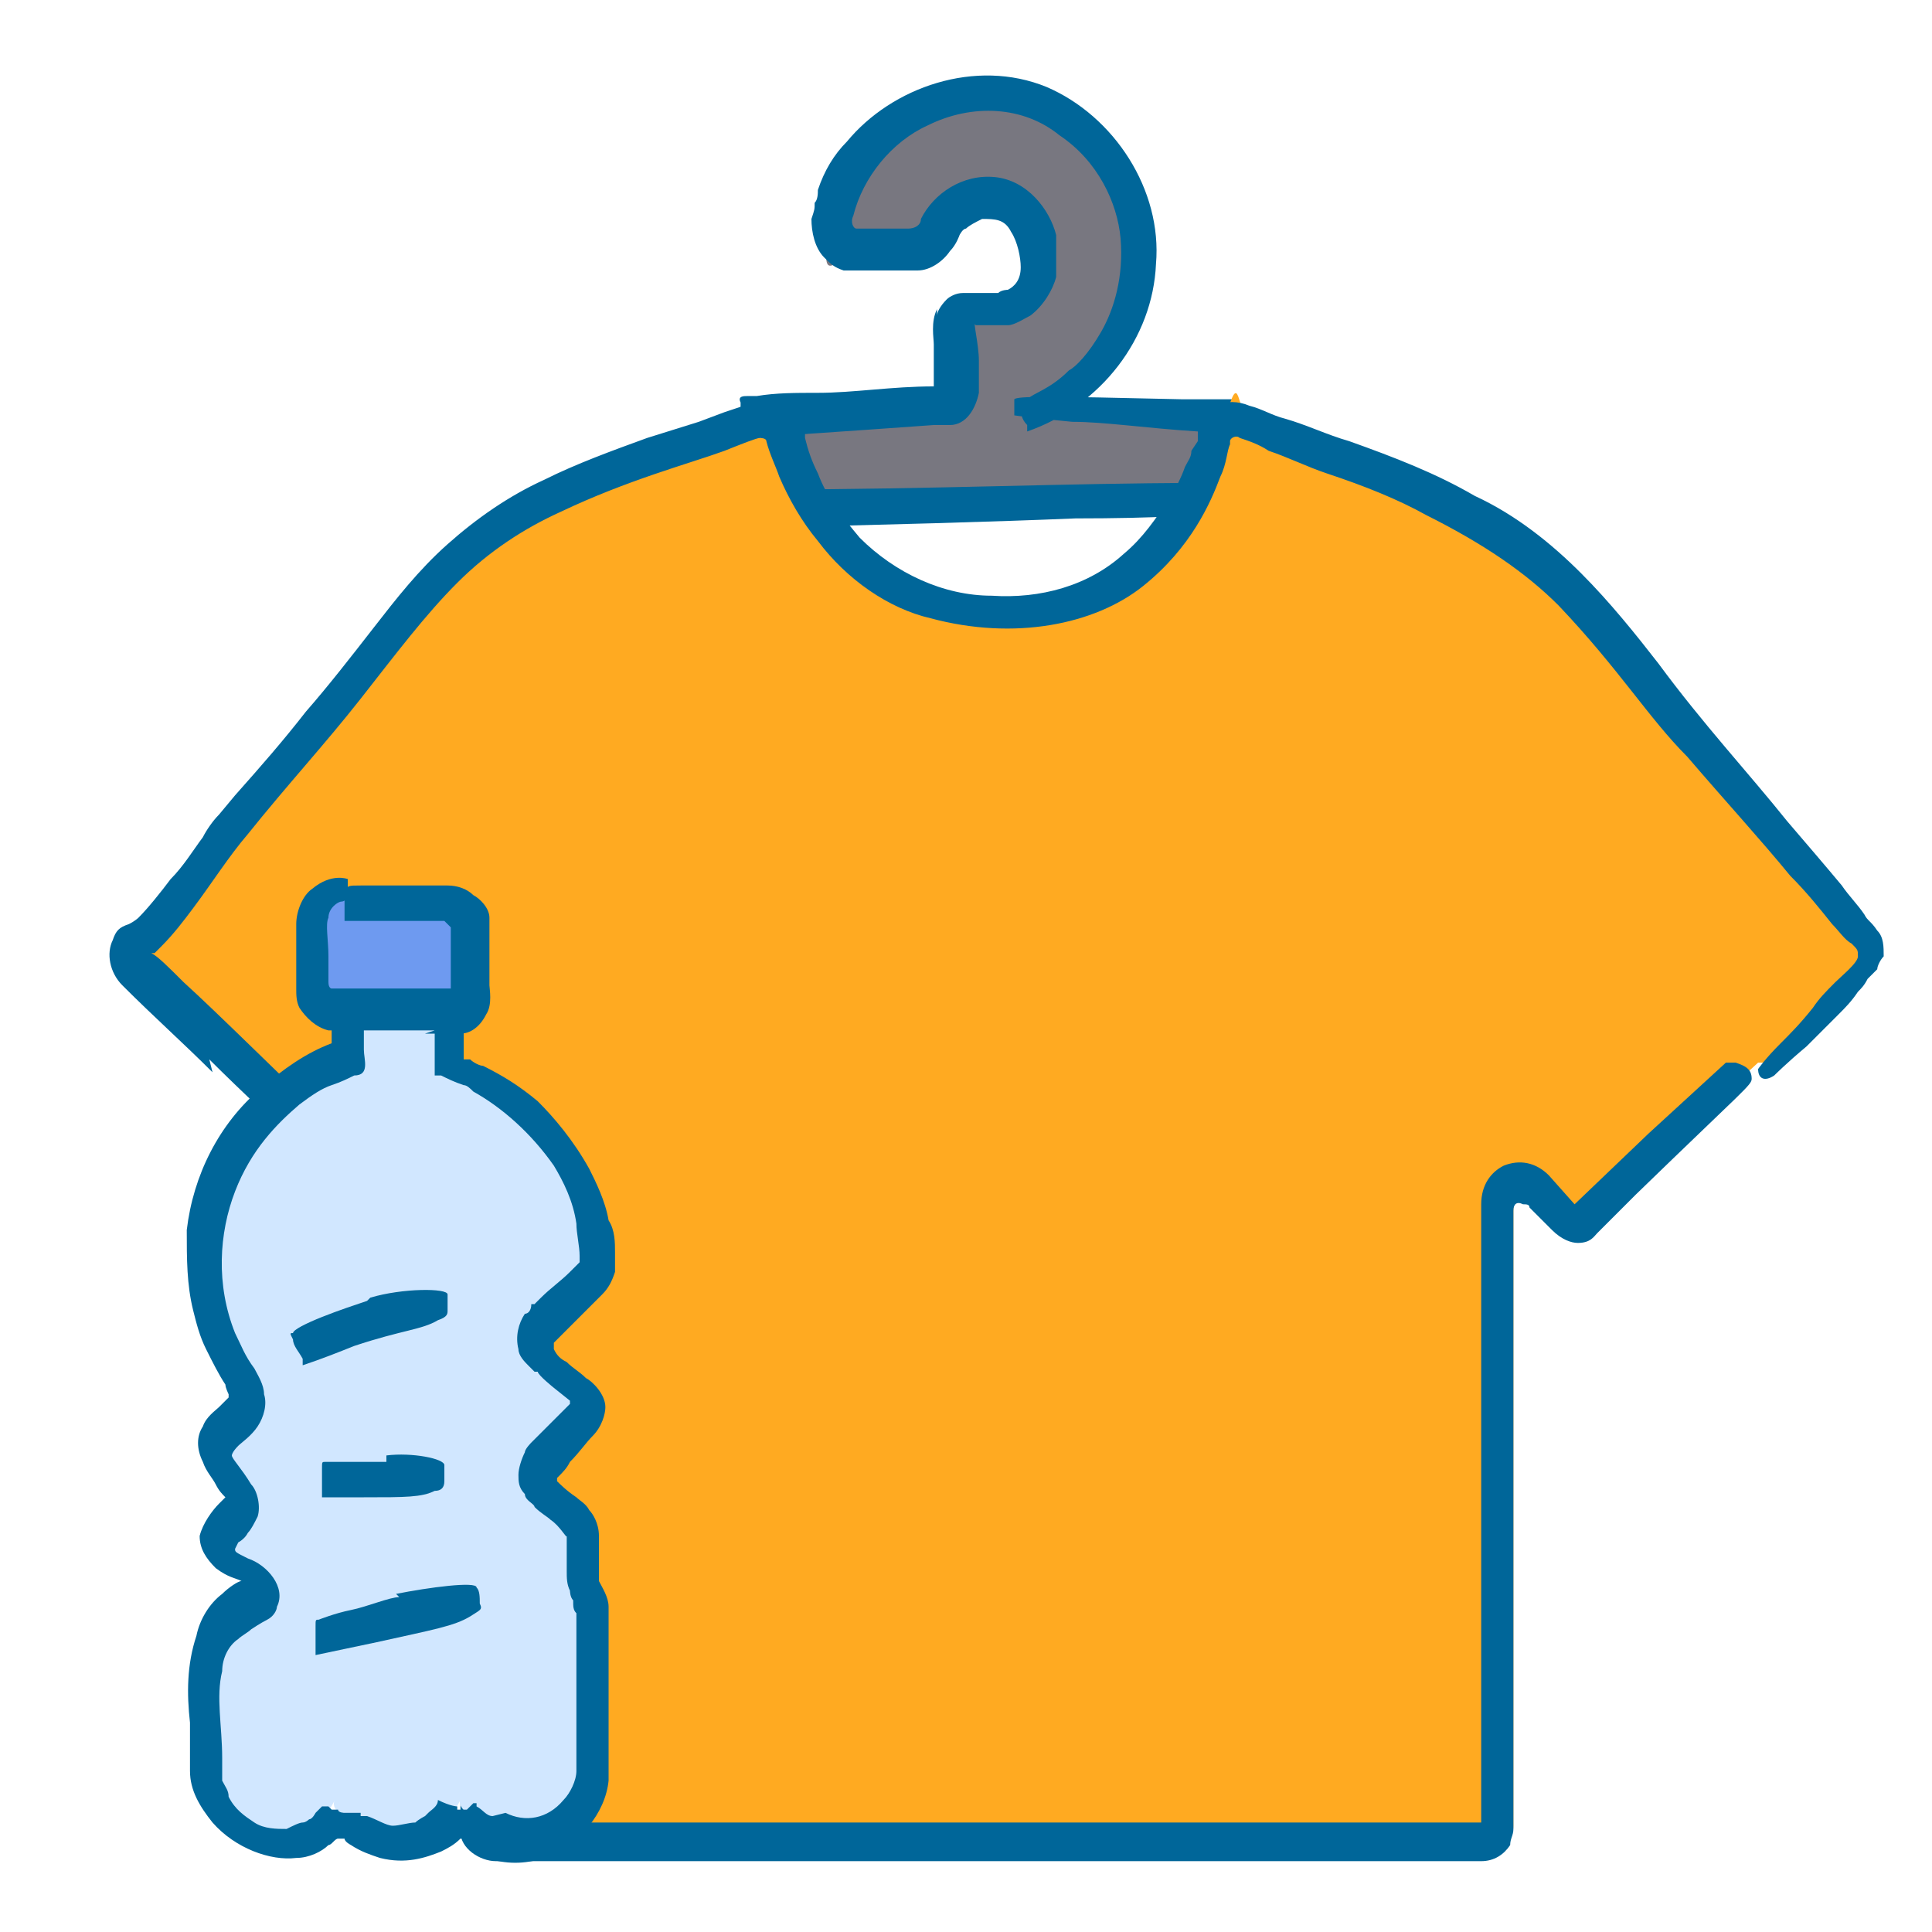
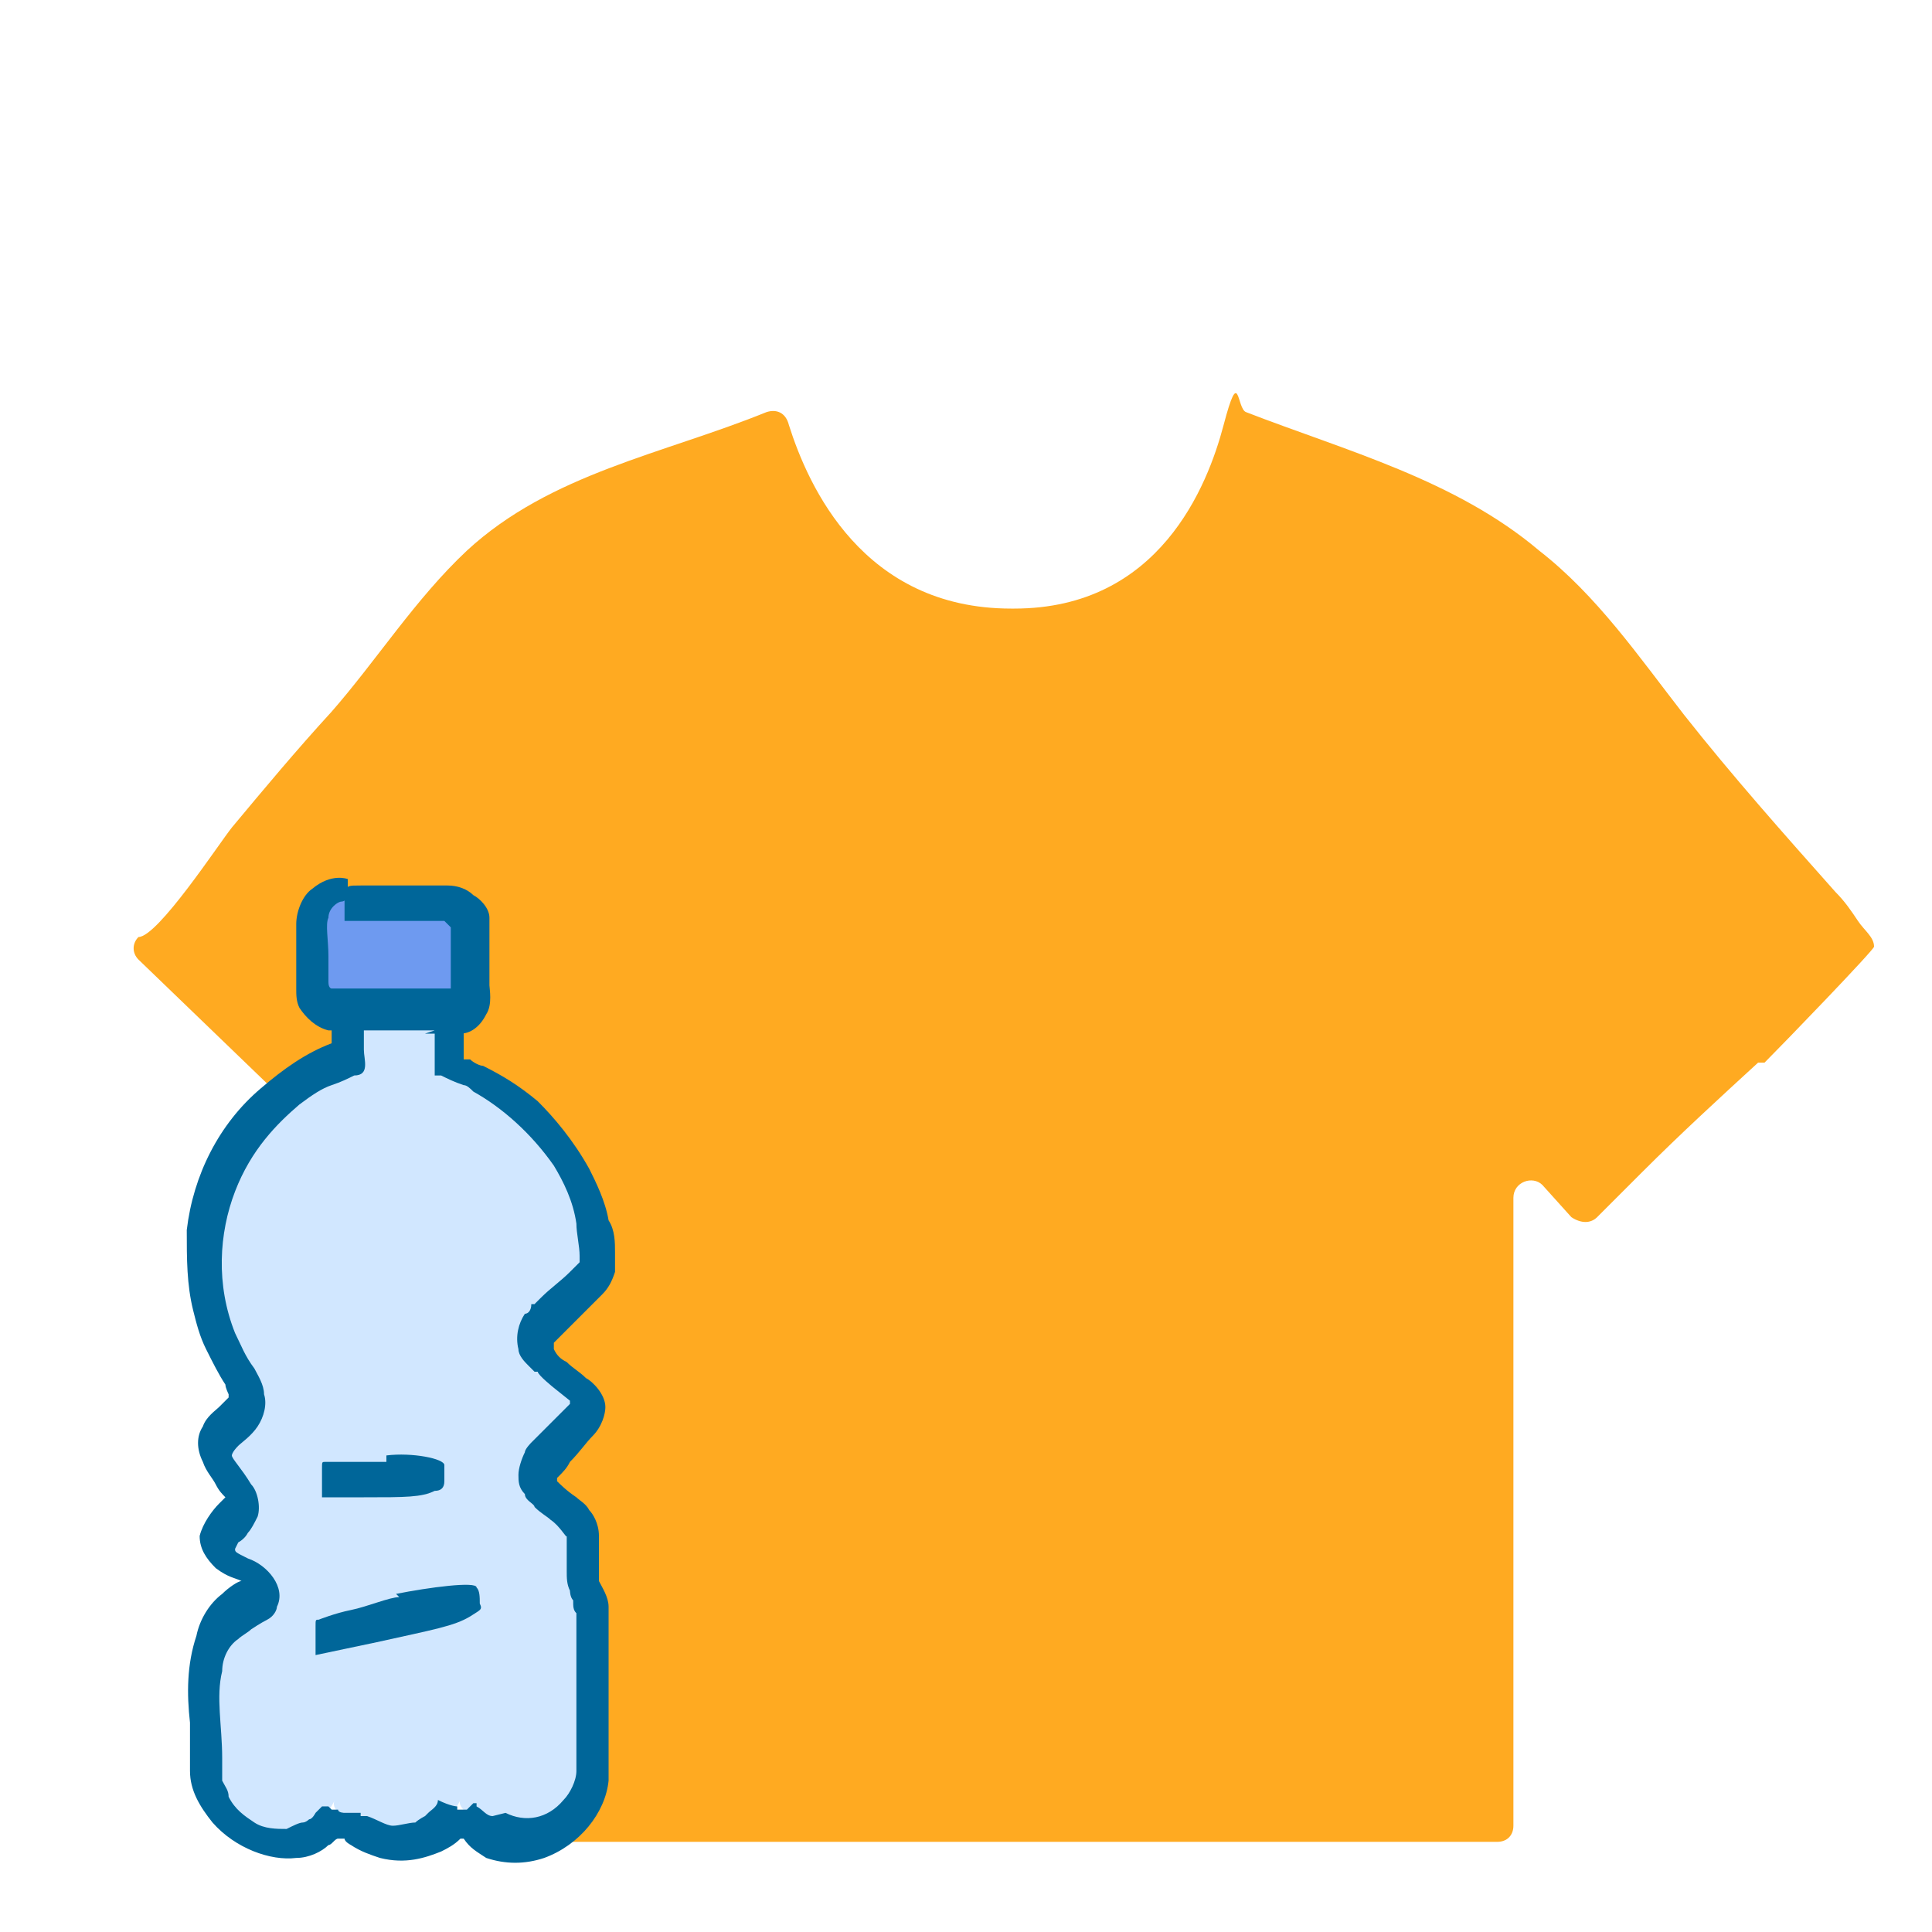
<svg xmlns="http://www.w3.org/2000/svg" id="_圖層_1" data-name="圖層 1" version="1.1" viewBox="0 0 60 60">
  <defs>
    <style>
      .cls-1 {
        fill: #6e9af0;
      }

      .cls-1, .cls-2, .cls-3, .cls-4, .cls-5, .cls-6 {
        stroke-width: 0px;
      }

      .cls-2 {
        fill: none;
      }

      .cls-3 {
        fill: #787780;
      }

      .cls-4 {
        fill: #d1e7ff;
      }

      .cls-5 {
        fill: #069;
      }

      .cls-6 {
        fill: #ffaa21;
      }
    </style>
  </defs>
-   <rect class="cls-2" y="0" width="60" height="60" />
  <g>
    <g>
      <g>
-         <path class="cls-3" d="M31.8,12.6s1.5-.4,2.6-2c1.7-2.5.9-5.8-1.6-7.2-2.7-1.5-6.2.3-6.9,3.2s.3,1.1.8,1.1h1.4c.4,0,.8-.3,1-.7.3-.6,1-1.1,1.7-1,1.7.2,2.2,3.3.3,3.6-.4,0-1.1-.1-1.3.2,0,.1,0,.3,0,.4,0,.5.5,2.4-.4,2.4-1.2.1-5.2.4-5.6.4v3.1l14.2-.3.4-2.8-6.5-.4Z" />
-         <path class="cls-5" d="M29.5,13.2c.5,0,.8-.5.9-1,0-.4,0-.7,0-1,0-.5-.2-1.3-.1-1.1,0,0,0,0,0,0,0,0,.1,0,.3,0,0,0,.2,0,.3,0,.1,0,.3,0,.4,0,.2,0,.5-.2.7-.3.4-.3.7-.8.8-1.2,0-.5,0-.9,0-1.3-.2-.8-.9-1.7-1.9-1.8-1-.1-1.9.5-2.3,1.3,0,.2-.2.3-.4.3,0,0-.3,0-.4,0h-.5s-.5,0-.5,0c0,0-.1,0-.2,0-.1,0-.2-.2-.1-.4.3-1.2,1.2-2.3,2.3-2.8,1.4-.7,3-.6,4.1.3,1.2.8,1.8,2.1,1.9,3.2.1,1.2-.2,2.2-.6,2.9-.4.7-.8,1.1-1,1.2-.6.6-1.1.7-1.3.9-.2.1-.2.1-.2.2,0,.2,0,.4.2.6v.2c2.3-.8,3.9-2.9,4-5.2.2-2.3-1.3-4.6-3.4-5.5-2.2-.9-4.8,0-6.2,1.7-.4.4-.7.9-.9,1.5,0,.1,0,.3-.1.4,0,.2,0,.2-.1.5,0,.4.1.9.4,1.2.2.2.3.3.6.4.2,0,.5,0,.6,0h.8s.4,0,.4,0h.2c0,0,.2,0,.3,0,.4,0,.8-.3,1-.6.2-.2.3-.5.3-.5,0,0,.1-.2.2-.2.1-.1.3-.2.5-.3.4,0,.7,0,.9.4.2.3.3.8.3,1.1,0,.4-.2.6-.4.7,0,0-.2,0-.3.1,0,0-.2,0-.4,0,0,0-.2,0-.3,0-.1,0-.3,0-.4,0-.2,0-.4.1-.5.2-.2.2-.3.4-.3.5,0,0,0,0,0-.2-.2.4-.1.9-.1,1.1,0,.2,0,.4,0,.6,0,.2,0,.4,0,.5,0,0,0,.1,0,.2,0,0,0,0,0,0,0,0,0,0,0,0,0,0,0,0,0,0,0,0,0,0,0,0-1.3,0-2.5.2-3.6.2-.7,0-1.3,0-1.9.1h-.3c-.1,0-.3,0-.2.2,0,.2,0,.4,0,.6,0,.3,0,.6,0,.8,0,1,0,1.7,0,2.1,0,.2,0,.3,0,.4,0,0,0,0,0,0,0,0,0,0,0,0,0,0,0,0,0,0,0,0,0,0-.1,0,4.7-.1,8.1-.2,10.5-.3,2.5,0,4-.1,4.6-.2.3-2.2.4-3.4.4-3.5-1.1,0-1.4,0-1.7,0-4.2-.1-5.1-.1-5.2,0,0,.2,0,.4,0,.5,0,0,.7.1,1.8.2,1,0,2.3.2,3.9.3h0c0,.3,0,.5,0,.7,0,.2,0,.5-.1.7v.2s0,0,0,0h0c-3.7,0-8.4.2-13,.2h0s0,0,0,0h0c0-.1,0-.4,0-.4v-1.1s0-.2,0-.2h0s0,0,0,0c0,0,0,0,0,0,0,0,0,0,0,0h.1s.5,0,.5,0c1.5-.1,2.9-.2,4.3-.3,0,0,0,0,.1,0Z" />
-       </g>
+         </g>
      <g>
        <path class="cls-6" d="M54.6,33c-1.2,1.1-2.4,2.2-3.6,3.4-.5.5-.9.9-1.4,1.4-.2.2-.5.2-.8,0l-.9-1c-.3-.3-.9-.1-.9.4v19.5c0,.3-.2.5-.5.5H15.7c-.3,0-.5-.2-.5-.5v-19.5c0-.5-.6-.7-.9-.4l-.9,1c-.2.2-.5.2-.8,0l-8.3-8c-.2-.2-.2-.5,0-.7.6,0,2.5-2.9,2.9-3.4,1-1.2,2-2.4,3.1-3.6,1.4-1.6,2.6-3.5,4.2-5,2.6-2.4,6.1-3,9.3-4.3.3-.1.6,0,.7.4.6,1.9,2.3,5.7,6.9,5.7s0,0,.1,0c4.5,0,6-3.8,6.5-5.7s.4-.5.7-.4c3.1,1.2,6.5,2.1,9.1,4.3,1.8,1.4,3.1,3.3,4.5,5.1,1.5,1.9,3.1,3.7,4.7,5.5.3.3.5.6.7.9s.5.5.5.8c0,.1-2.8,3-3.4,3.6Z" />
-         <path class="cls-5" d="M6.5,32.9c1,1,2.2,2.1,3.4,3.3.6.6,1.3,1.2,2,1.9l.2.2c0,0,.2.1.3.2.2,0,.4.1.6.1.2,0,.4-.1.6-.2,0,0,.2-.2.2-.2h.1c0-.1.4-.6.4-.6,0,0,0,0,0,0,0,0,0,0,0,0v.4c0,.5,0,1,0,1.6,0,1.1,0,2.1,0,3.2,0,2.2,0,4.5,0,6.8,0,2.4,0,4.8,0,7.3,0,.5.6.9,1.1.9h.9s1.8,0,1.8,0c1.2,0,2.4,0,3.6,0,4.8,0,9.4,0,13.7,0,1.9,0,3.8,0,5.7,0,.9,0,1.9,0,2.8,0,.5,0,.9,0,1.4,0h.7c.4,0,.7-.2.9-.5,0-.2.1-.3.1-.5v-.4s0-.7,0-.7c0-.4,0-.9,0-1.3,0-.9,0-1.7,0-2.5,0-1.7,0-3.2,0-4.7,0-2.9,0-5.5,0-7.4,0-.9,0-1.6,0-2.2,0-.2.1-.3.3-.2.1,0,.2,0,.2.1.3.3.5.5.7.7.3.3.6.4.8.4.4,0,.5-.2.6-.3,1-1,1.1-1.1,1.2-1.2,3.4-3.3,3.6-3.4,3.6-3.6,0-.3-.2-.4-.5-.5h-.3s-2.4,2.2-2.4,2.2l-2.3,2.2h0s-.8-.9-.8-.9c-.4-.4-.9-.5-1.4-.3-.4.2-.7.6-.7,1.2v1.8s0,3.3,0,3.3v6.7s0,6.7,0,6.7v.7s0,0,0,0h-1.5s-3.3,0-3.3,0h-13.4s-6.7,0-6.7,0h-3.3s-1.7,0-1.7,0h-.4s-.1,0-.1,0h0s0,0,0,0c0-5.1,0-10,0-14.3,0-1.1,0-2.1,0-3.2,0-.5,0-1.1,0-1.6,0-.5-.1-.9-.5-1.1-.3-.3-.8-.3-1.1-.2-.3.1-.7.6-.8.7l-.4.4s0,0,0,0c0,0,0,0,0,0l-.2-.2c-.6-.6-1.2-1.2-1.8-1.7-2.3-2.2-4-3.9-5.1-4.9-.5-.5-.8-.8-1-.9,0,0,0,0,0,0,0,0,0,0,0,0,0,0,0,0,0,0,0,0,0,0,.1,0,0,0,.1-.1.2-.2.4-.4.7-.8,1-1.2.6-.8,1.1-1.6,1.7-2.3,1.2-1.5,2.4-2.8,3.5-4.2,1.1-1.4,2-2.6,3-3.6,1-1,2.1-1.7,3.2-2.2,2.1-1,4-1.5,5.1-1.9.5-.2,1-.4,1.1-.4,0,0,0,0,0,0,0,0,.2,0,.2.1.1.4.3.8.4,1.1.3.7.7,1.4,1.2,2,.9,1.2,2.2,2.1,3.5,2.4,2.6.7,5.1.2,6.6-1,1.5-1.2,2.1-2.6,2.4-3.4.2-.4.2-.8.3-1,0,0,0,0,0-.1,0,0,0,0,0,0,0,0,0,0,0,0,0-.1.2-.2.3-.1.3.1.6.2.9.4.6.2,1.2.5,1.8.7,1.2.4,2.2.8,3.1,1.3,1.8.9,3.1,1.8,4.1,2.8,1.9,2,2.8,3.5,4,4.7,1.2,1.4,2.3,2.6,3.2,3.7.5.5.9,1,1.3,1.5.2.2.4.5.6.6.2.2.2.2.2.4,0,.2-.5.6-.7.8-.3.3-.5.5-.7.8-.4.5-.7.8-1,1.1-.5.5-.7.8-.7.8,0,.3.2.4.5.2,0,0,.4-.4,1-.9.3-.3.6-.6,1-1,.2-.2.4-.4.6-.7.1-.1.2-.2.3-.4l.3-.3c0-.1.1-.3.2-.4,0-.3,0-.6-.2-.8-.2-.3-.3-.3-.4-.5-.2-.3-.5-.6-.7-.9-.5-.6-1.1-1.3-1.7-2-1.2-1.5-2.6-3-4-4.9-.7-.9-1.5-1.9-2.4-2.8-.9-.9-2-1.8-3.3-2.4-1.2-.7-2.5-1.2-3.9-1.7-.7-.2-1.3-.5-2-.7-.4-.1-.7-.3-1.1-.4-.7-.3-1.5,0-1.6.8v.3c0,0-.2.3-.2.3,0,.2-.1.3-.2.5-.1.3-.3.7-.5,1-.4.6-.8,1.2-1.4,1.7-1.1,1-2.6,1.4-4.1,1.3-1.5,0-3-.7-4.1-1.8-.5-.6-1-1.2-1.3-2-.2-.4-.3-.7-.4-1.1h0c0-.2,0-.3,0-.4,0-.2-.2-.4-.4-.5-.3-.3-.8-.3-1.2-.2l-.9.3-.8.3-1.6.5c-1.1.4-2.2.8-3.2,1.3-1.1.5-2.1,1.2-3,2-.9.8-1.6,1.7-2.3,2.6-.7.9-1.4,1.8-2.1,2.6-.7.9-1.4,1.7-2.2,2.6l-.5.6c-.2.2-.4.5-.5.7-.3.4-.6.9-1,1.3-.3.4-.7.9-1,1.2,0,0-.1.1-.3.2-.3.1-.4.2-.5.5-.2.4-.1,1,.3,1.4,1,1,1.9,1.8,2.8,2.7Z" />
      </g>
    </g>
    <g>
      <g>
        <path class="cls-4" d="M10.6,30.9s0,2,0,2c-2.1.7-3.7,2.4-4.3,4.5s-.2,3.5.7,4.9c.3.4.6.9.4,1.4-.2.5-.9.7-.9,1.2-.1.7,1,1.2.8,1.9-.1.4-.7.6-.7,1,0,.4.4.6.8.8s.8.5.7.8c0,.2-.3.3-.5.4-1.8.9-1.3,3.3-1.3,4.9,0,2.2,3,3.4,4.1,1.2-.3.5,1.5,1.2,1.8,1.2.9,0,1.7-.4,2.1-1.2-.2.3,1,1,1.2,1,1.5.6,3-.7,3-2.3v-4.2c0-.4-.1-.8-.3-1.2-.1-.2-.2-.4-.2-.6,0,0,0-1.1,0-1.1,0-.5-.8-1.1-1.2-1.4-.1-.1-.3-.3-.3-.5,0-.2.2-.4.3-.6.4-.4.7-.7,1.1-1.1.2-.2.4-.4.3-.6,0-.2-.2-.4-.4-.6-.3-.3-.6-.5-.9-.8-.2-.1-.3-.3-.4-.5,0-.3.2-.5.4-.6.4-.4.8-.7,1.2-1.1.2-.1.3-.3.4-.5.1-.2,0-.5,0-.7-.2-2.6-2-4.9-4.5-5.7v-2h-3Z" />
        <path class="cls-5" d="M15.3,56.4c-.2,0-.3-.2-.5-.3h0c0,0,0-.1,0-.1h-.1c0,0-.2.2-.2.2,0,0,0,0,0,0h-.3c0-.1,0-.2,0-.1,0,0-.2,0-.6-.2,0,.2-.2.3-.3.4,0,0,0,0-.1.1,0,0-.2.1-.3.2-.2,0-.5.1-.7.1-.2,0-.5-.2-.8-.3h-.2c0,0,0-.1,0-.1,0,0,0,0-.1,0h-.3c0,0,0,0-.1,0,0,0-.2,0-.2-.1,0,0,0,0,0,0h-.2c0,0-.1-.1-.1-.1h-.2c0,0-.2.2-.2.2,0,0-.1.2-.2.2,0,0-.1.1-.2.1-.1,0-.3.1-.5.2-.3,0-.7,0-1-.2-.3-.2-.6-.4-.8-.8,0-.2-.1-.3-.2-.5v-.3s0-.4,0-.4c0-1-.2-1.9,0-2.7,0-.4.2-.8.5-1,.1-.1.3-.2.4-.3,0,0,.3-.2.5-.3.2-.1.3-.3.3-.4.3-.6-.3-1.3-.9-1.5-.4-.2-.4-.2-.4-.3,0,0,0,0,.1-.2,0,0,.2-.1.3-.3.1-.1.2-.3.3-.5.1-.3,0-.8-.2-1-.3-.5-.6-.8-.6-.9,0,0,0-.1.2-.3.1-.1.4-.3.6-.6.2-.3.3-.7.2-1,0-.3-.2-.6-.3-.8-.3-.4-.4-.7-.6-1.1-.6-1.5-.5-3.1,0-4.4.5-1.3,1.3-2.1,2-2.7.4-.3.7-.5,1-.6.3-.1.5-.2.7-.3.5,0,.3-.5.3-.8,0-.2,0-.4,0-.5,0-.3,0-.5,0-.7,0-.3,0-.3-.1-.4-.2,0-.4,0-.7,0h-.2c0,0,0,1.2,0,1.2v.2s0,0,0,0h0c-.8.3-1.5.8-2.2,1.4-1.3,1.1-2.1,2.7-2.3,4.4,0,.9,0,1.7.2,2.5.1.4.2.8.4,1.2.2.4.4.8.6,1.1,0,.1.1.3.1.3,0,0,0,0,0,.1,0,0-.1.1-.3.3-.1.1-.4.3-.5.6-.2.3-.2.7,0,1.1.1.3.3.5.4.7.1.2.2.3.3.4,0,0,0,0,0,0,0,0,0,0,0,0,0,0,0,0-.2.2-.2.2-.5.6-.6,1,0,.4.2.7.5,1,.4.3.6.3.8.4.1,0,0,0,0,0,0,0,0,0,0,0-.1,0-.4.2-.6.4-.4.3-.7.8-.8,1.3-.3.9-.3,1.8-.2,2.7,0,.2,0,.5,0,.7,0,.2,0,.4,0,.8,0,.6.3,1.1.7,1.6.7.8,1.8,1.2,2.6,1.1.4,0,.8-.2,1-.4.1,0,.2-.2.3-.2,0,0,0,0,0,0,0,0,0,0,0,0,0,0,0,0,0,0,0,0,0,0,0,0,0,0,0,0,0,0h.2c0,.1.2.2.2.2.3.2.6.3.9.4.8.2,1.4,0,1.9-.2.2-.1.4-.2.6-.4,0,0,0,0,0,0h0s0,0,0,0c0,0,0,0,0,0,0,0,0,0,0,0,0,0,0,0,0,0h.1c.2.3.4.4.7.6.6.2,1.2.2,1.8,0,1.1-.4,1.9-1.4,2-2.4,0-.6,0-.9,0-1.3,0-.4,0-.8,0-1.1,0-.7,0-1.4,0-2,0-.3,0-.6,0-1,0-.3-.2-.6-.3-.8,0-.1,0-.2,0-.3,0-.2,0-.3,0-.5,0-.3,0-.5,0-.6,0-.2,0-.2,0,0,0-.4-.2-.7-.3-.8-.1-.2-.3-.3-.4-.4-.3-.2-.5-.4-.6-.5,0,0,0-.2,0,0,0,0,0,0,0,0,0,0,0,0,0-.1.2-.2.3-.3.4-.5.3-.3.5-.6.7-.8.3-.3.4-.7.4-.9,0-.2,0-.2,0,0,0-.4-.4-.8-.6-.9-.2-.2-.4-.3-.6-.5-.2-.1-.3-.2-.4-.4,0,0,0-.1,0-.2,0,0,.4-.4.7-.7.3-.3.5-.5.8-.8.2-.2.3-.4.4-.7,0-.2,0-.5,0-.6,0-.3,0-.7-.2-1-.1-.6-.4-1.2-.6-1.6-.5-.9-1.1-1.6-1.6-2.1-.6-.5-1.1-.8-1.7-1.1-.1,0-.3-.1-.4-.2,0,0-.1,0-.2,0,0-.2,0-.3,0-.5,0-.6,0-1.1,0-1.6-.7,0-1.3,0-1.7,0-.4,0-.7,0-.9,0-.4,0-.6,0-.6.1,0,.2,0,.4,0,.5,0,0,.3,0,.8,0,.2,0,.5,0,.9,0,.2,0,.3,0,.5,0,0,0,0,0,.1,0,0,0,0,0,0,.1,0,.2,0,.4,0,.7,0,.2,0,.4,0,.6v.4c0,0,0,.1,0,.2h.2c.2.1.4.2.7.3.1,0,.2.1.3.2.9.5,1.8,1.3,2.5,2.3.3.5.6,1.1.7,1.8,0,.3.1.7.1,1,0,.1,0,.2,0,.2,0,0-.1.1-.3.3-.3.3-.6.5-.9.8l-.2.2h-.1c0,.2-.1.3-.2.3-.2.3-.3.7-.2,1.1,0,.2.2.4.3.5,0,0,.1.1.2.2h.1c0,.1.5.5.5.5l.5.4c0,0,0,0,0,0h0s0,.1,0,.1l-.5.5-.5.5-.2.2c0,0-.2.2-.2.3-.1.2-.2.5-.2.7,0,.2,0,.4.2.6,0,.2.3.3.3.4.2.2.4.3.5.4.3.2.5.6.5.5v.7s0,.4,0,.4c0,.2,0,.4.1.6,0,0,0,.2.1.3h0c0,.2,0,.3.1.4,0,.2,0,.3,0,.5,0,1,0,2,0,3,0,.5,0,.9,0,1.4,0,.3-.2.7-.4.9-.5.6-1.2.7-1.8.4Z" />
      </g>
      <g>
        <path class="cls-1" d="M10.6,27.9h3c.6,0,1,.5,1,1v2c0,.3-.2.5-.5.5h-4c-.3,0-.5-.2-.5-.5v-2c0-.6.5-1,1-1Z" />
        <path class="cls-5" d="M13.2,32.1c.3,0,.7,0,1.1,0,.3,0,.6-.2.8-.6.2-.3.1-.8.1-.9,0-.4,0-.9,0-1.3v-.3c0-.1,0-.3,0-.5,0-.3-.3-.6-.5-.7-.2-.2-.5-.3-.8-.3-.3,0-.4,0-.6,0-.4,0-.7,0-1,0-.6,0-1,0-1.1,0-.4,0-.4,0-.5.2,0,.2,0,.4,0,.7v.2s2.8,0,2.8,0h.2c0,0,0,0,0,0,0,0,0,0,.1,0,0,0,.1.1.2.2,0,0,0,0,0,.1v.3s0,.7,0,.7c0,.3,0,.6,0,.8,0,0,0,0,0,0-.5,0-1,0-1.5,0-.5,0-.9,0-1.3,0-.2,0-.4,0-.6,0,0,0-.2,0-.3,0h0c0,0-.1,0-.1-.2,0-.3,0-.6,0-.8,0-.5-.1-1,0-1.2,0-.3.3-.5.4-.5.1,0,.2-.1.2-.2,0-.2,0-.4,0-.5,0,0-.5-.2-1.1.3-.3.2-.5.7-.5,1.1,0,.3,0,.7,0,1,0,.2,0,.4,0,.6v.4c0,.2,0,.4.1.6.2.3.5.6.9.7,0,0,.2,0,.3,0h.2s.3,0,.3,0c.8,0,1.7,0,2.5,0Z" />
      </g>
-       <path class="cls-5" d="M11.4,40.4c-.3.1-.9.3-1.4.5-.5.2-.9.4-.9.5-.1,0-.1,0,0,.2,0,.2.2.4.3.6v.2c.6-.2,1.1-.4,1.6-.6,1.5-.5,2.1-.5,2.6-.8.3-.1.3-.2.3-.3,0-.2,0-.4,0-.5,0-.2-1.4-.2-2.4.1Z" />
      <path class="cls-5" d="M12,45.4c-.2,0-.8,0-1.1,0-.4,0-.7,0-.8,0-.1,0-.1,0-.1.2,0,.2,0,.4,0,.7v.2s1.3,0,1.3,0c1.3,0,1.8,0,2.2-.2.2,0,.3-.1.3-.3,0-.2,0-.4,0-.5,0-.2-1-.4-1.8-.3Z" />
      <path class="cls-5" d="M12.4,49.6c-.3,0-1,.3-1.5.4-.5.1-1,.3-1,.3-.1,0-.1,0-.1.2,0,.2,0,.4,0,.7v.2s1.9-.4,1.9-.4c1.8-.4,2.4-.5,2.9-.8.3-.2.4-.2.3-.4,0-.2,0-.4-.1-.5,0-.2-1.5,0-2.5.2Z" />
    </g>
  </g>
</svg>